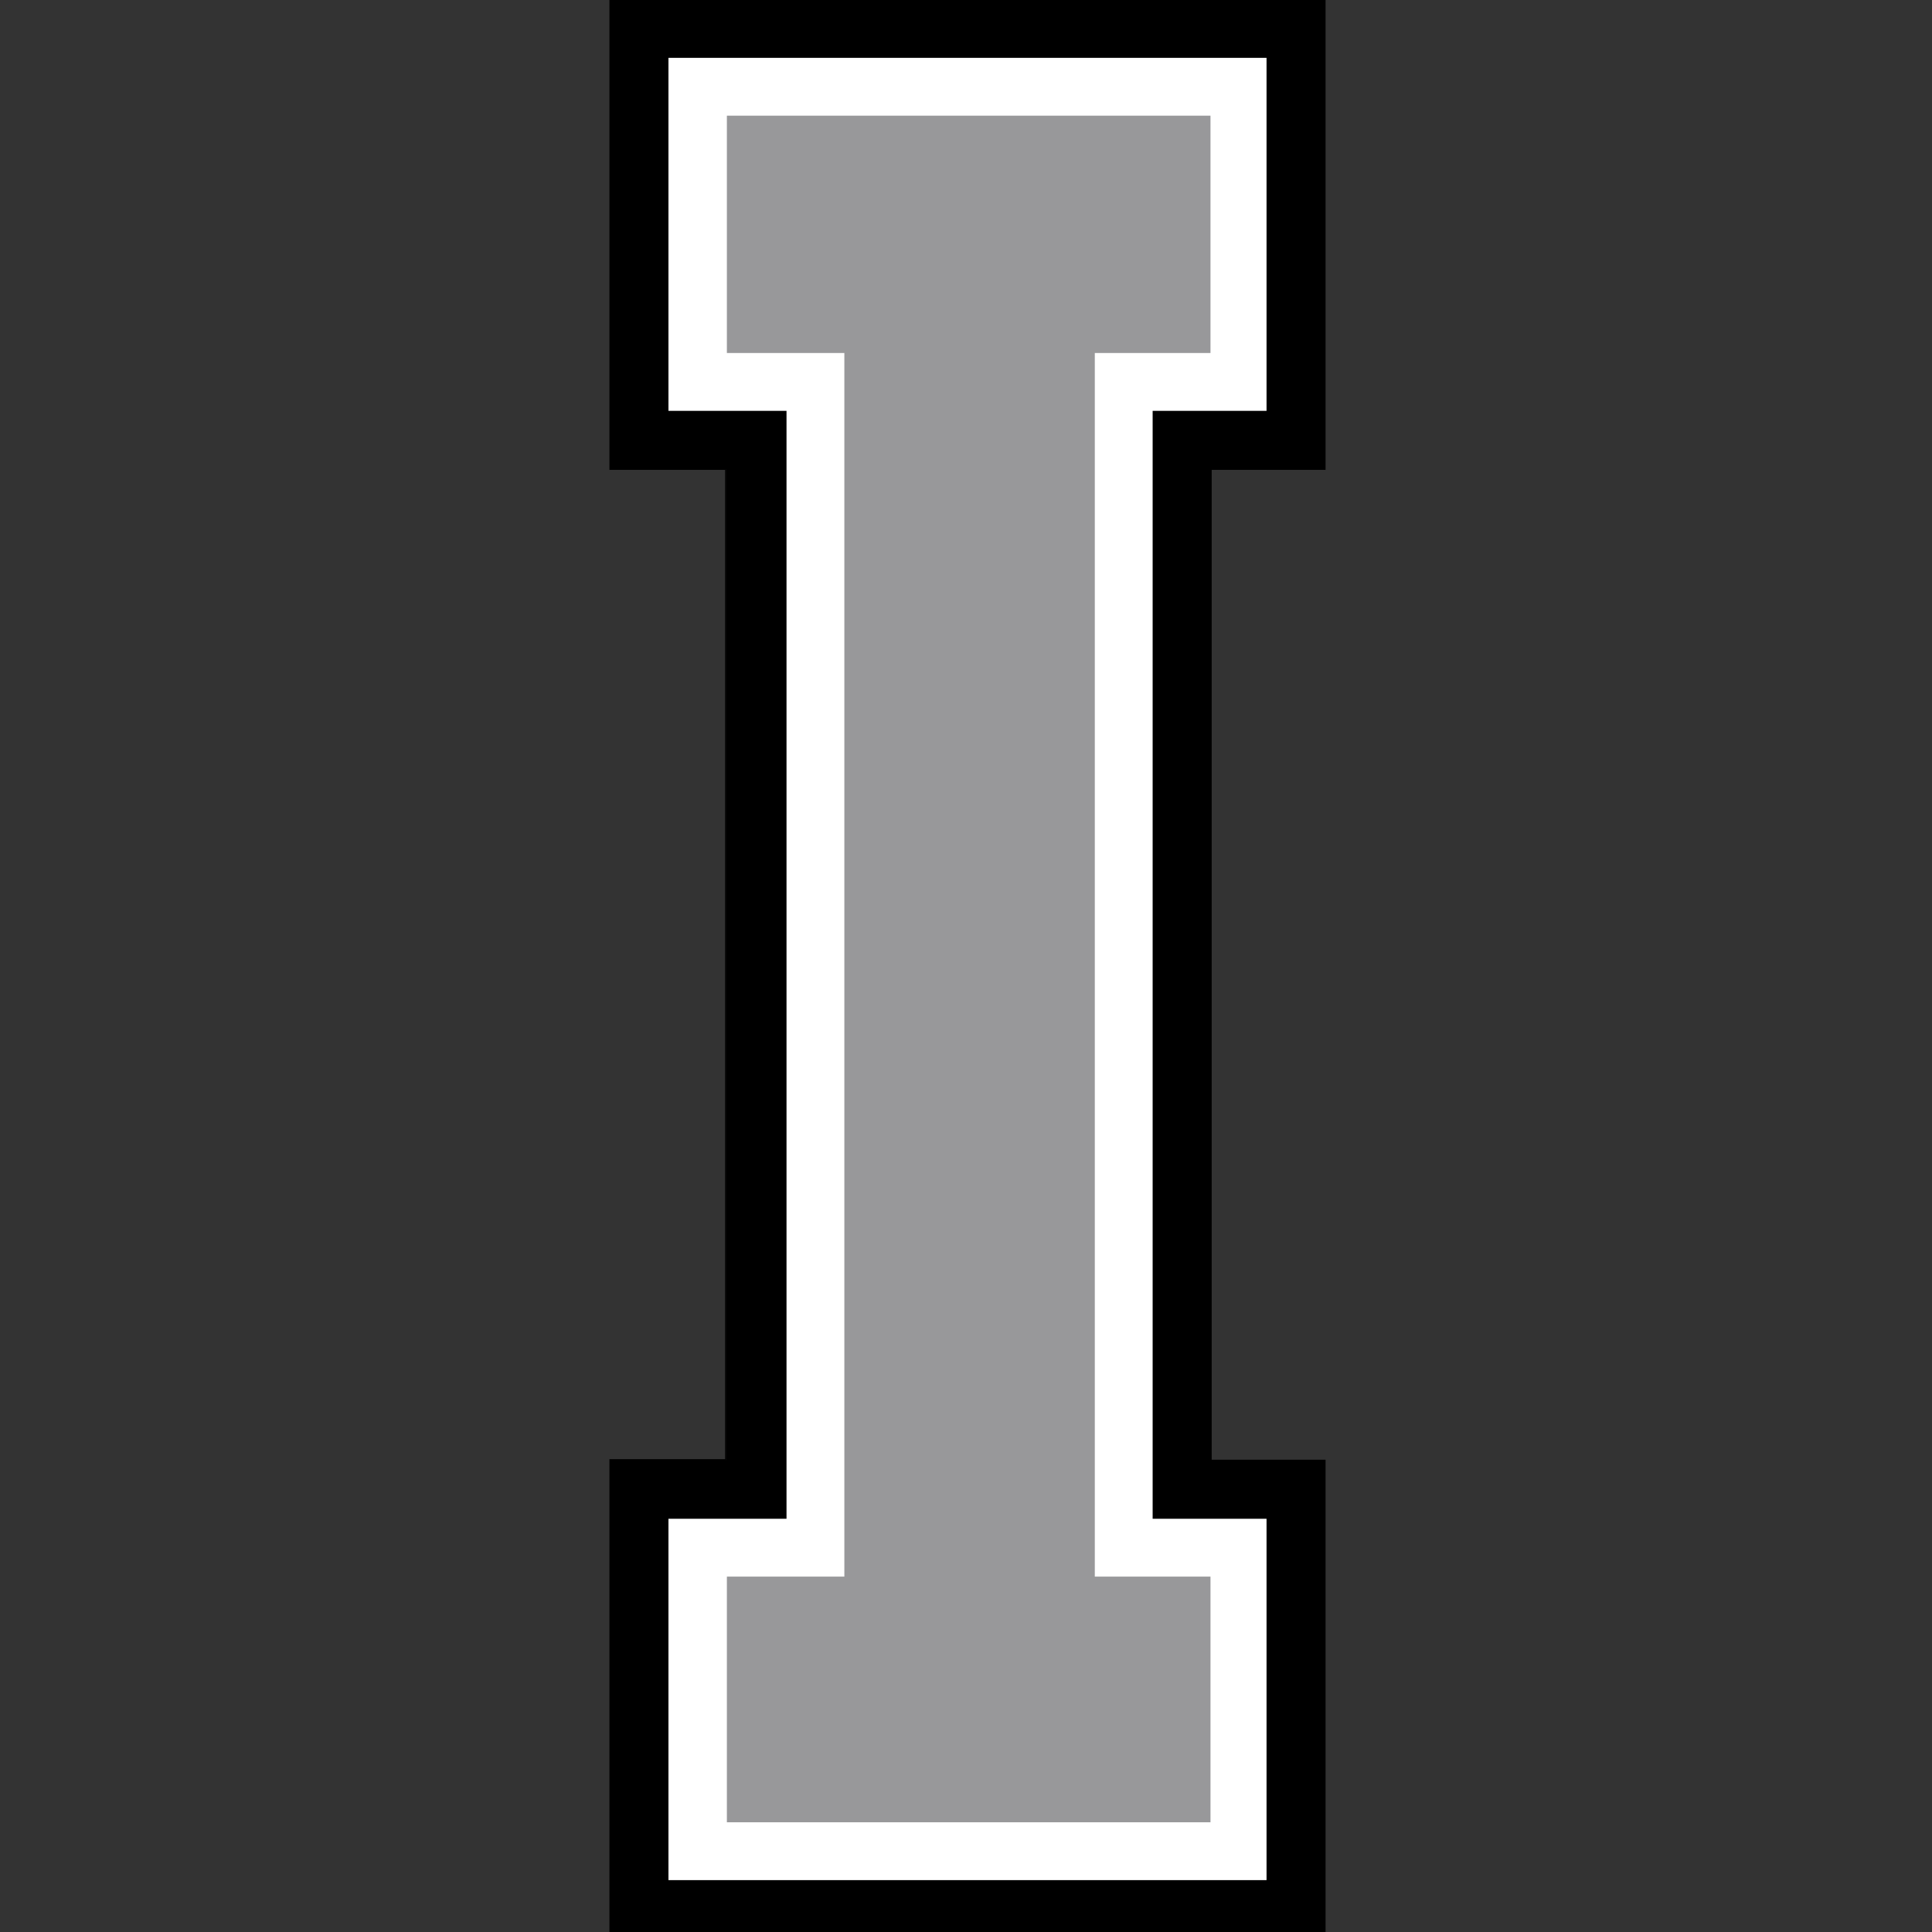
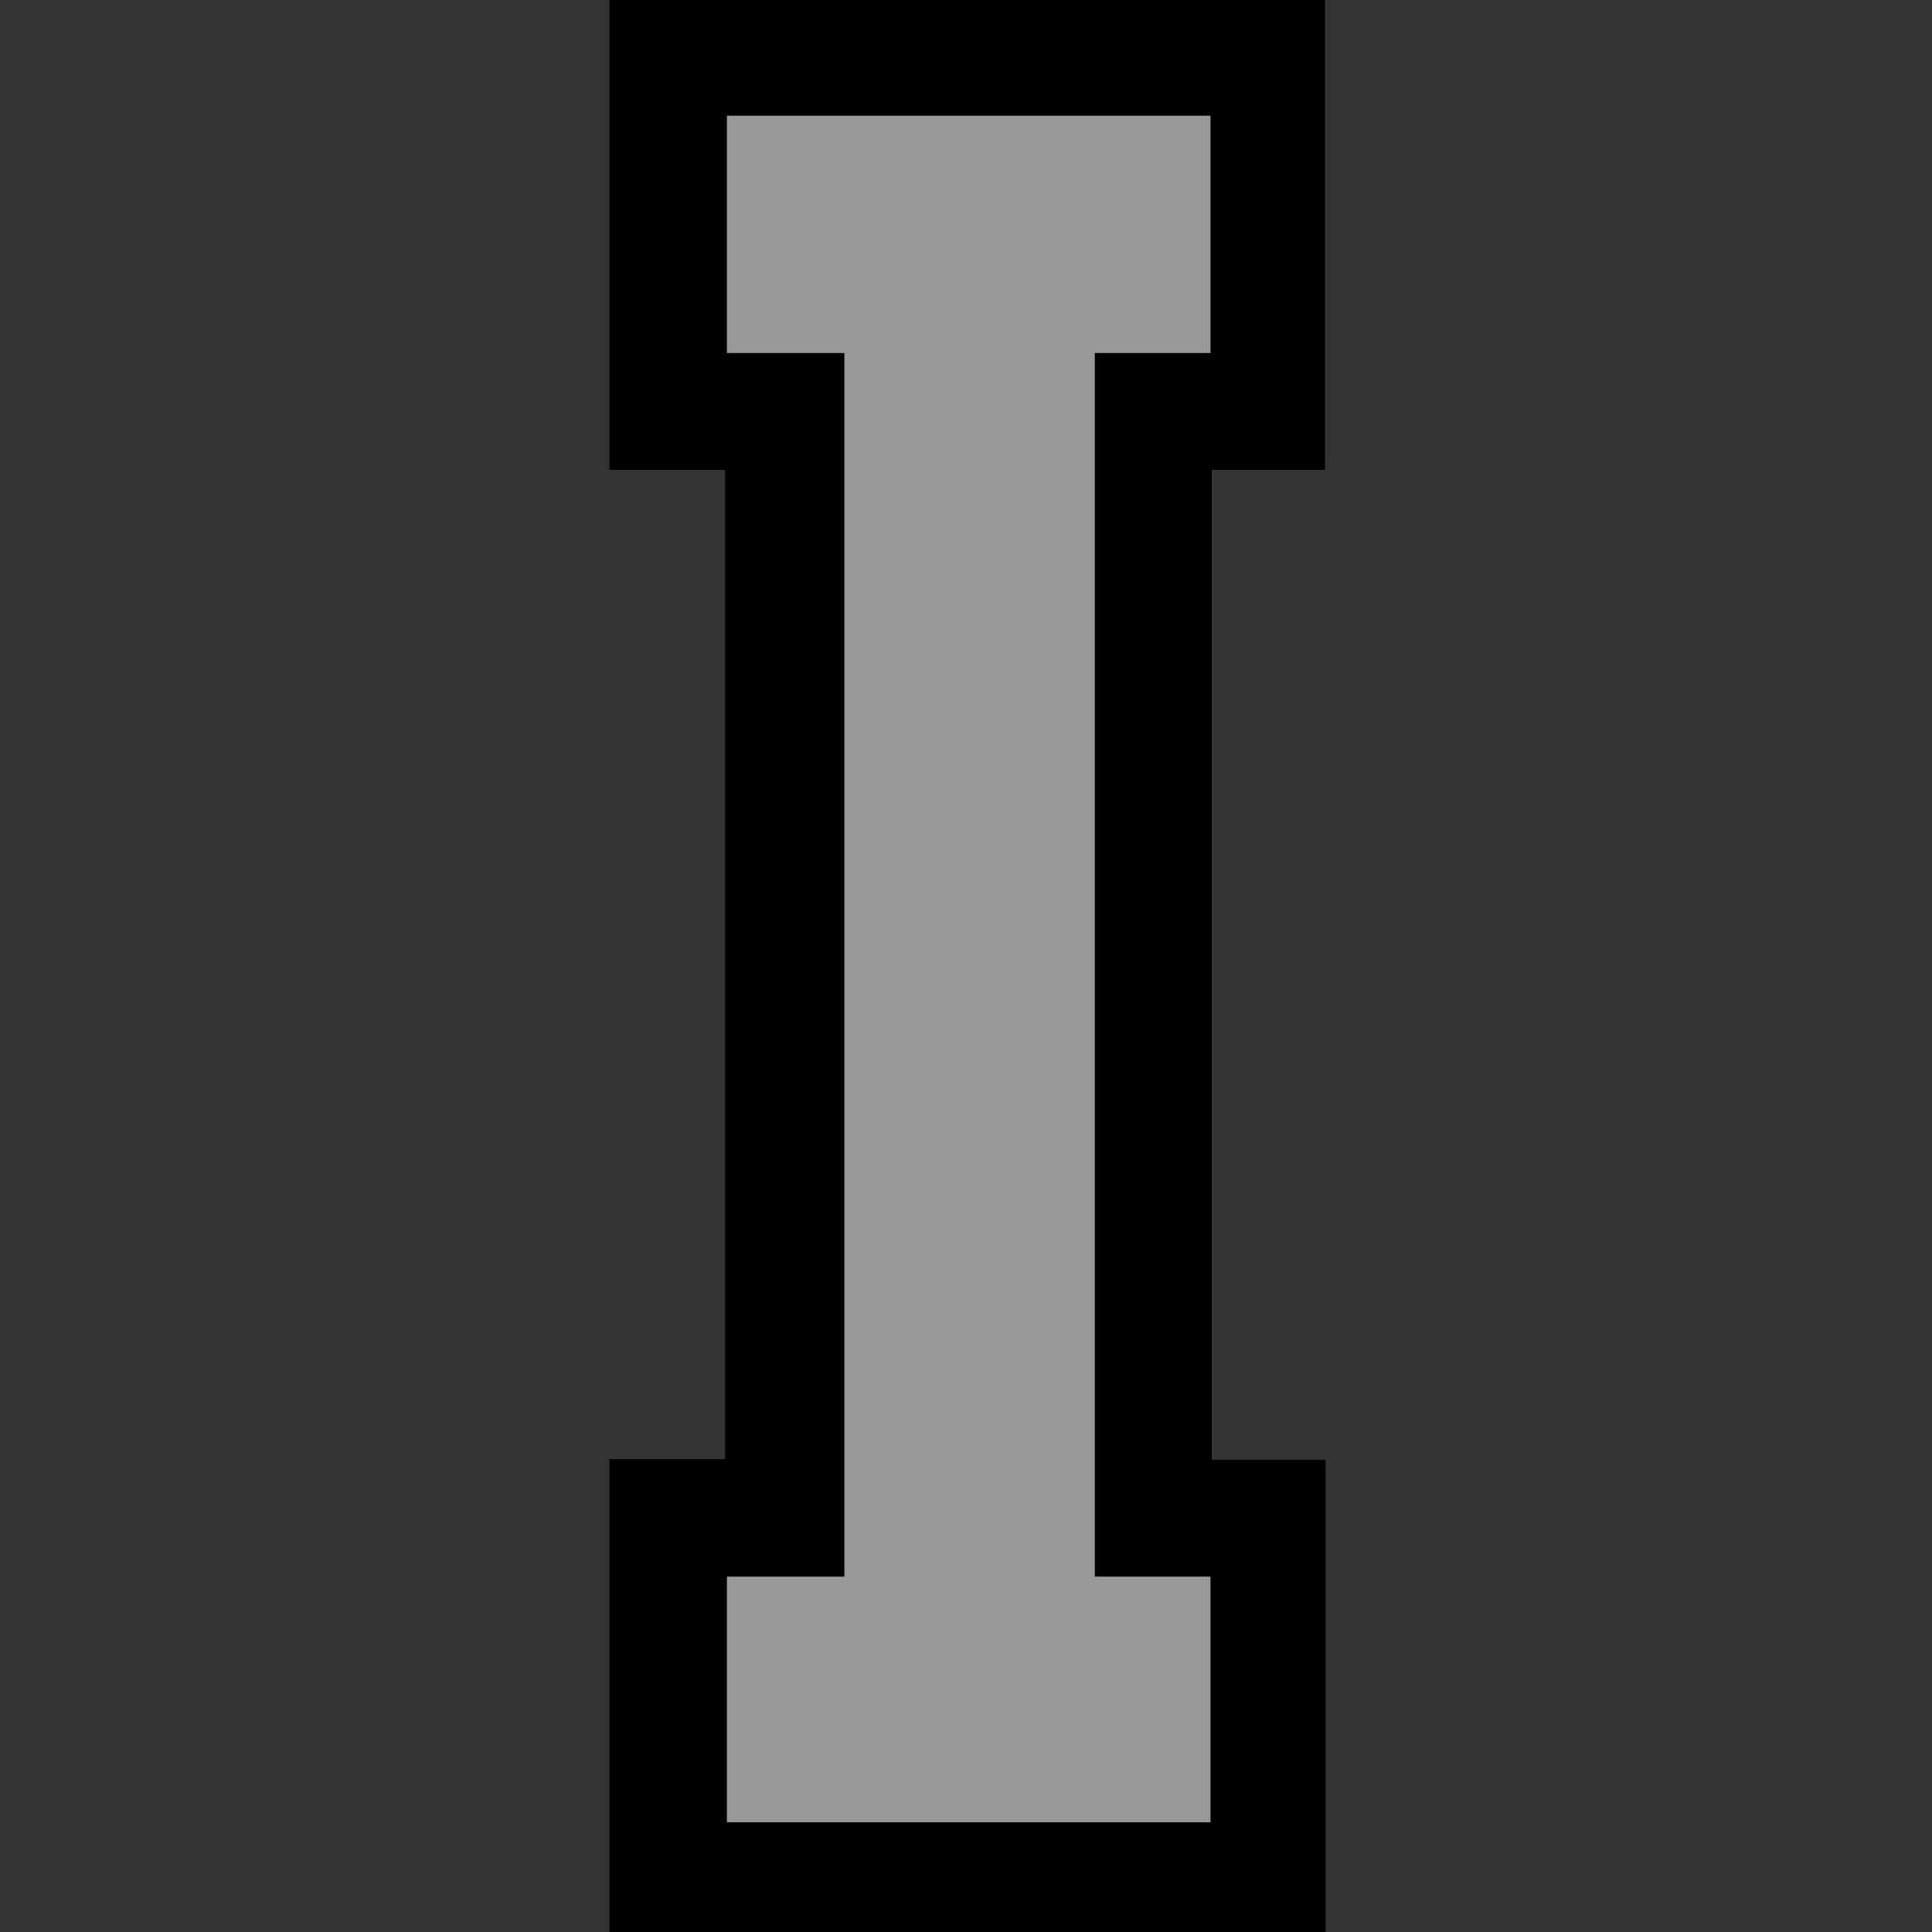
<svg xmlns="http://www.w3.org/2000/svg" version="1.1" x="0px" y="0px" viewBox="0 0 324 324" style="enable-background:new 0 0 324 324;" xml:space="preserve">
  <rect x="0" y="0" width="324" height="324" fill="#333333" stroke="none" />
  <style type="text/css">
	.st06{fill:#FFFFFF;}
	.st16{fill:#98989A;}
</style>
  <g id="guide">
    <g>
      <polygon class="col1" points="102.3,325.1 102.3,244.9 121.8,244.9 121.8,78.7 102.3,78.7 102.3,-0.1 222.2,-0.1 222.2,78.7 203.1,78.7     203.1,244.9 222.2,244.9 222.2,325.1   " />
-       <path d="M222.1,0v78.6H203V245h19.1v80H102.4v-80h19.4V78.6h-19.4V0H222.1 M222.3-0.2h-0.2H102.4h-0.2V0v78.6v0.2h0.2h19.2v165.9    h-19.2h-0.2v0.2v80v0.2h0.2h119.7h0.2V325v-80v-0.2h-0.2h-18.9V78.8h18.9h0.2v-0.2V0V-0.2L222.3-0.2z" />
+       <path d="M222.1,0v78.6H203V245h19.1v80H102.4v-80h19.4V78.6h-19.4V0H222.1 M222.3-0.2h-0.2H102.4h-0.2V0v78.6v0.2h0.2h19.2v165.9    h-19.2h-0.2v0.2v80v0.2h0.2h119.7h0.2V325v-80v-0.2h-0.2h-18.9V78.8h18.9v-0.2V0V-0.2L222.3-0.2z" />
    </g>
-     <polygon class="st06 col2" points="112.1,9.7 212.4,9.7 212.4,68.9 193.3,68.9 193.3,254.7 212.4,254.7 212.4,315.3 112.1,315.3    112.1,254.7 131.9,254.7 131.9,68.9 112.1,68.9  " />
    <polygon class="st16 col3" points="121.9,19.4 203,19.4 203,59.2 183.6,59.2 183.6,264.4 203,264.4 203,305.6 121.9,305.6 121.9,264.4    141.6,264.4 141.6,59.2 121.9,59.2 121.9,60.3  " />
  </g>
  <g id="Layer_3">
</g>
</svg>